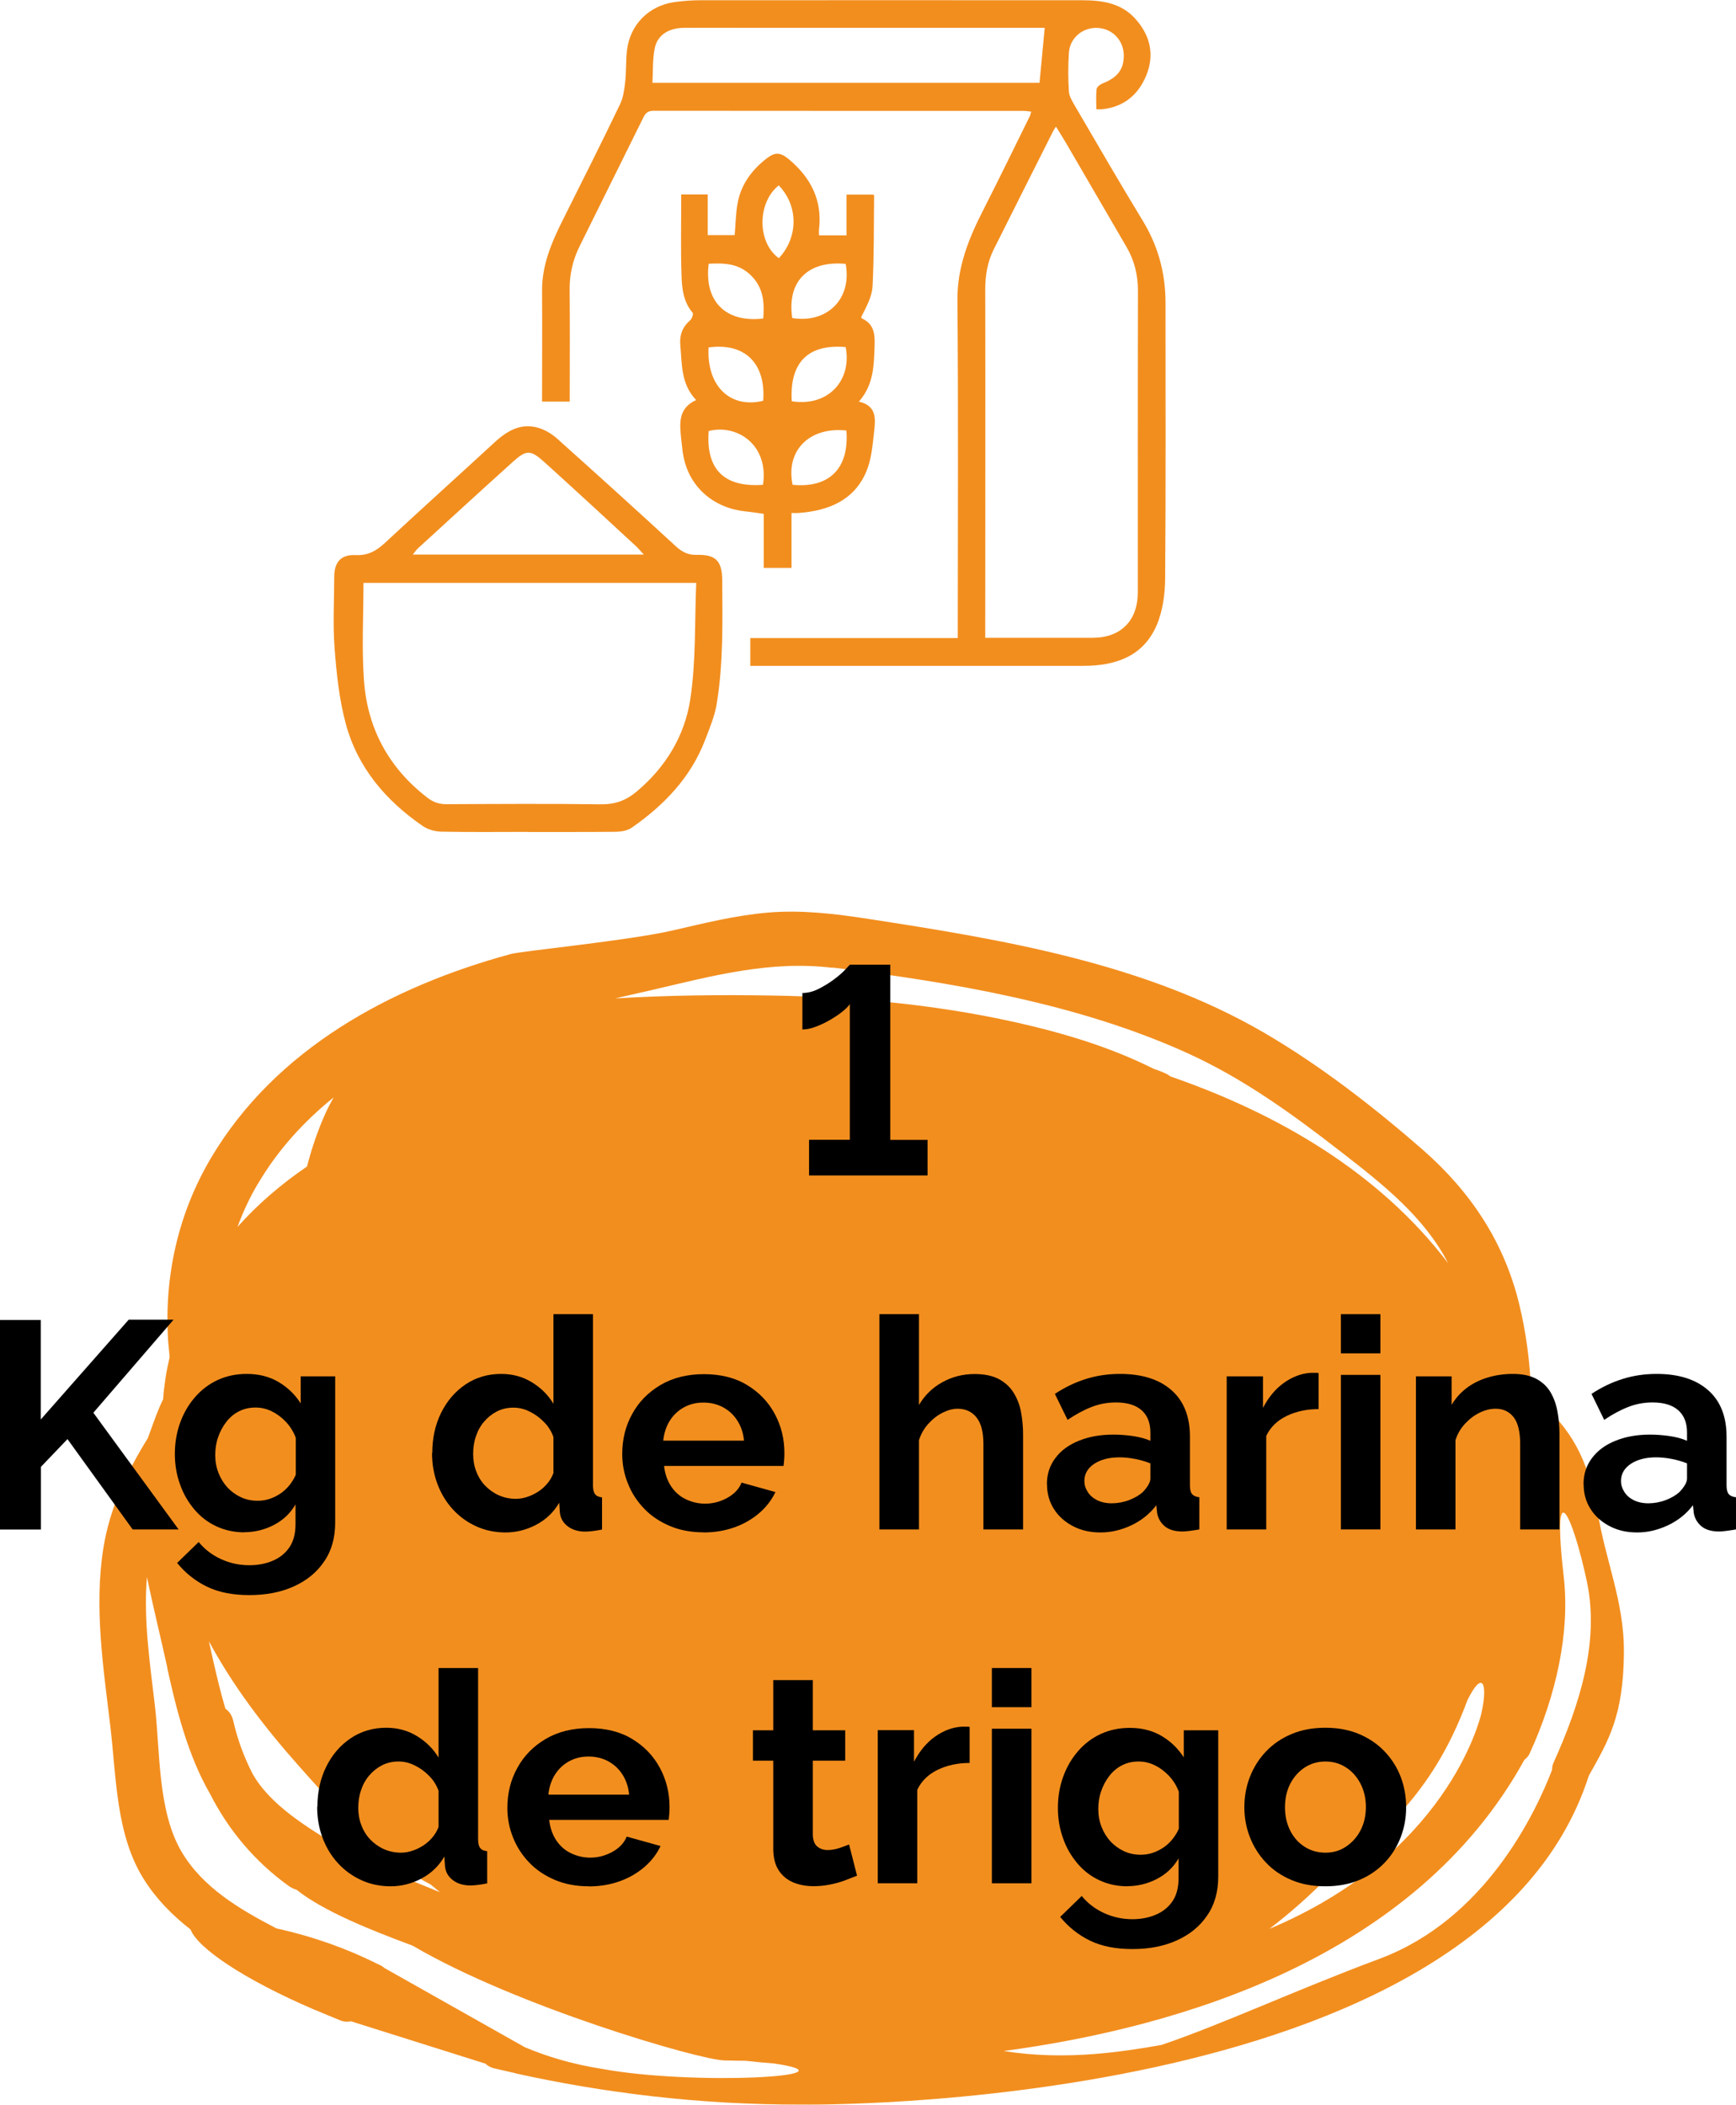
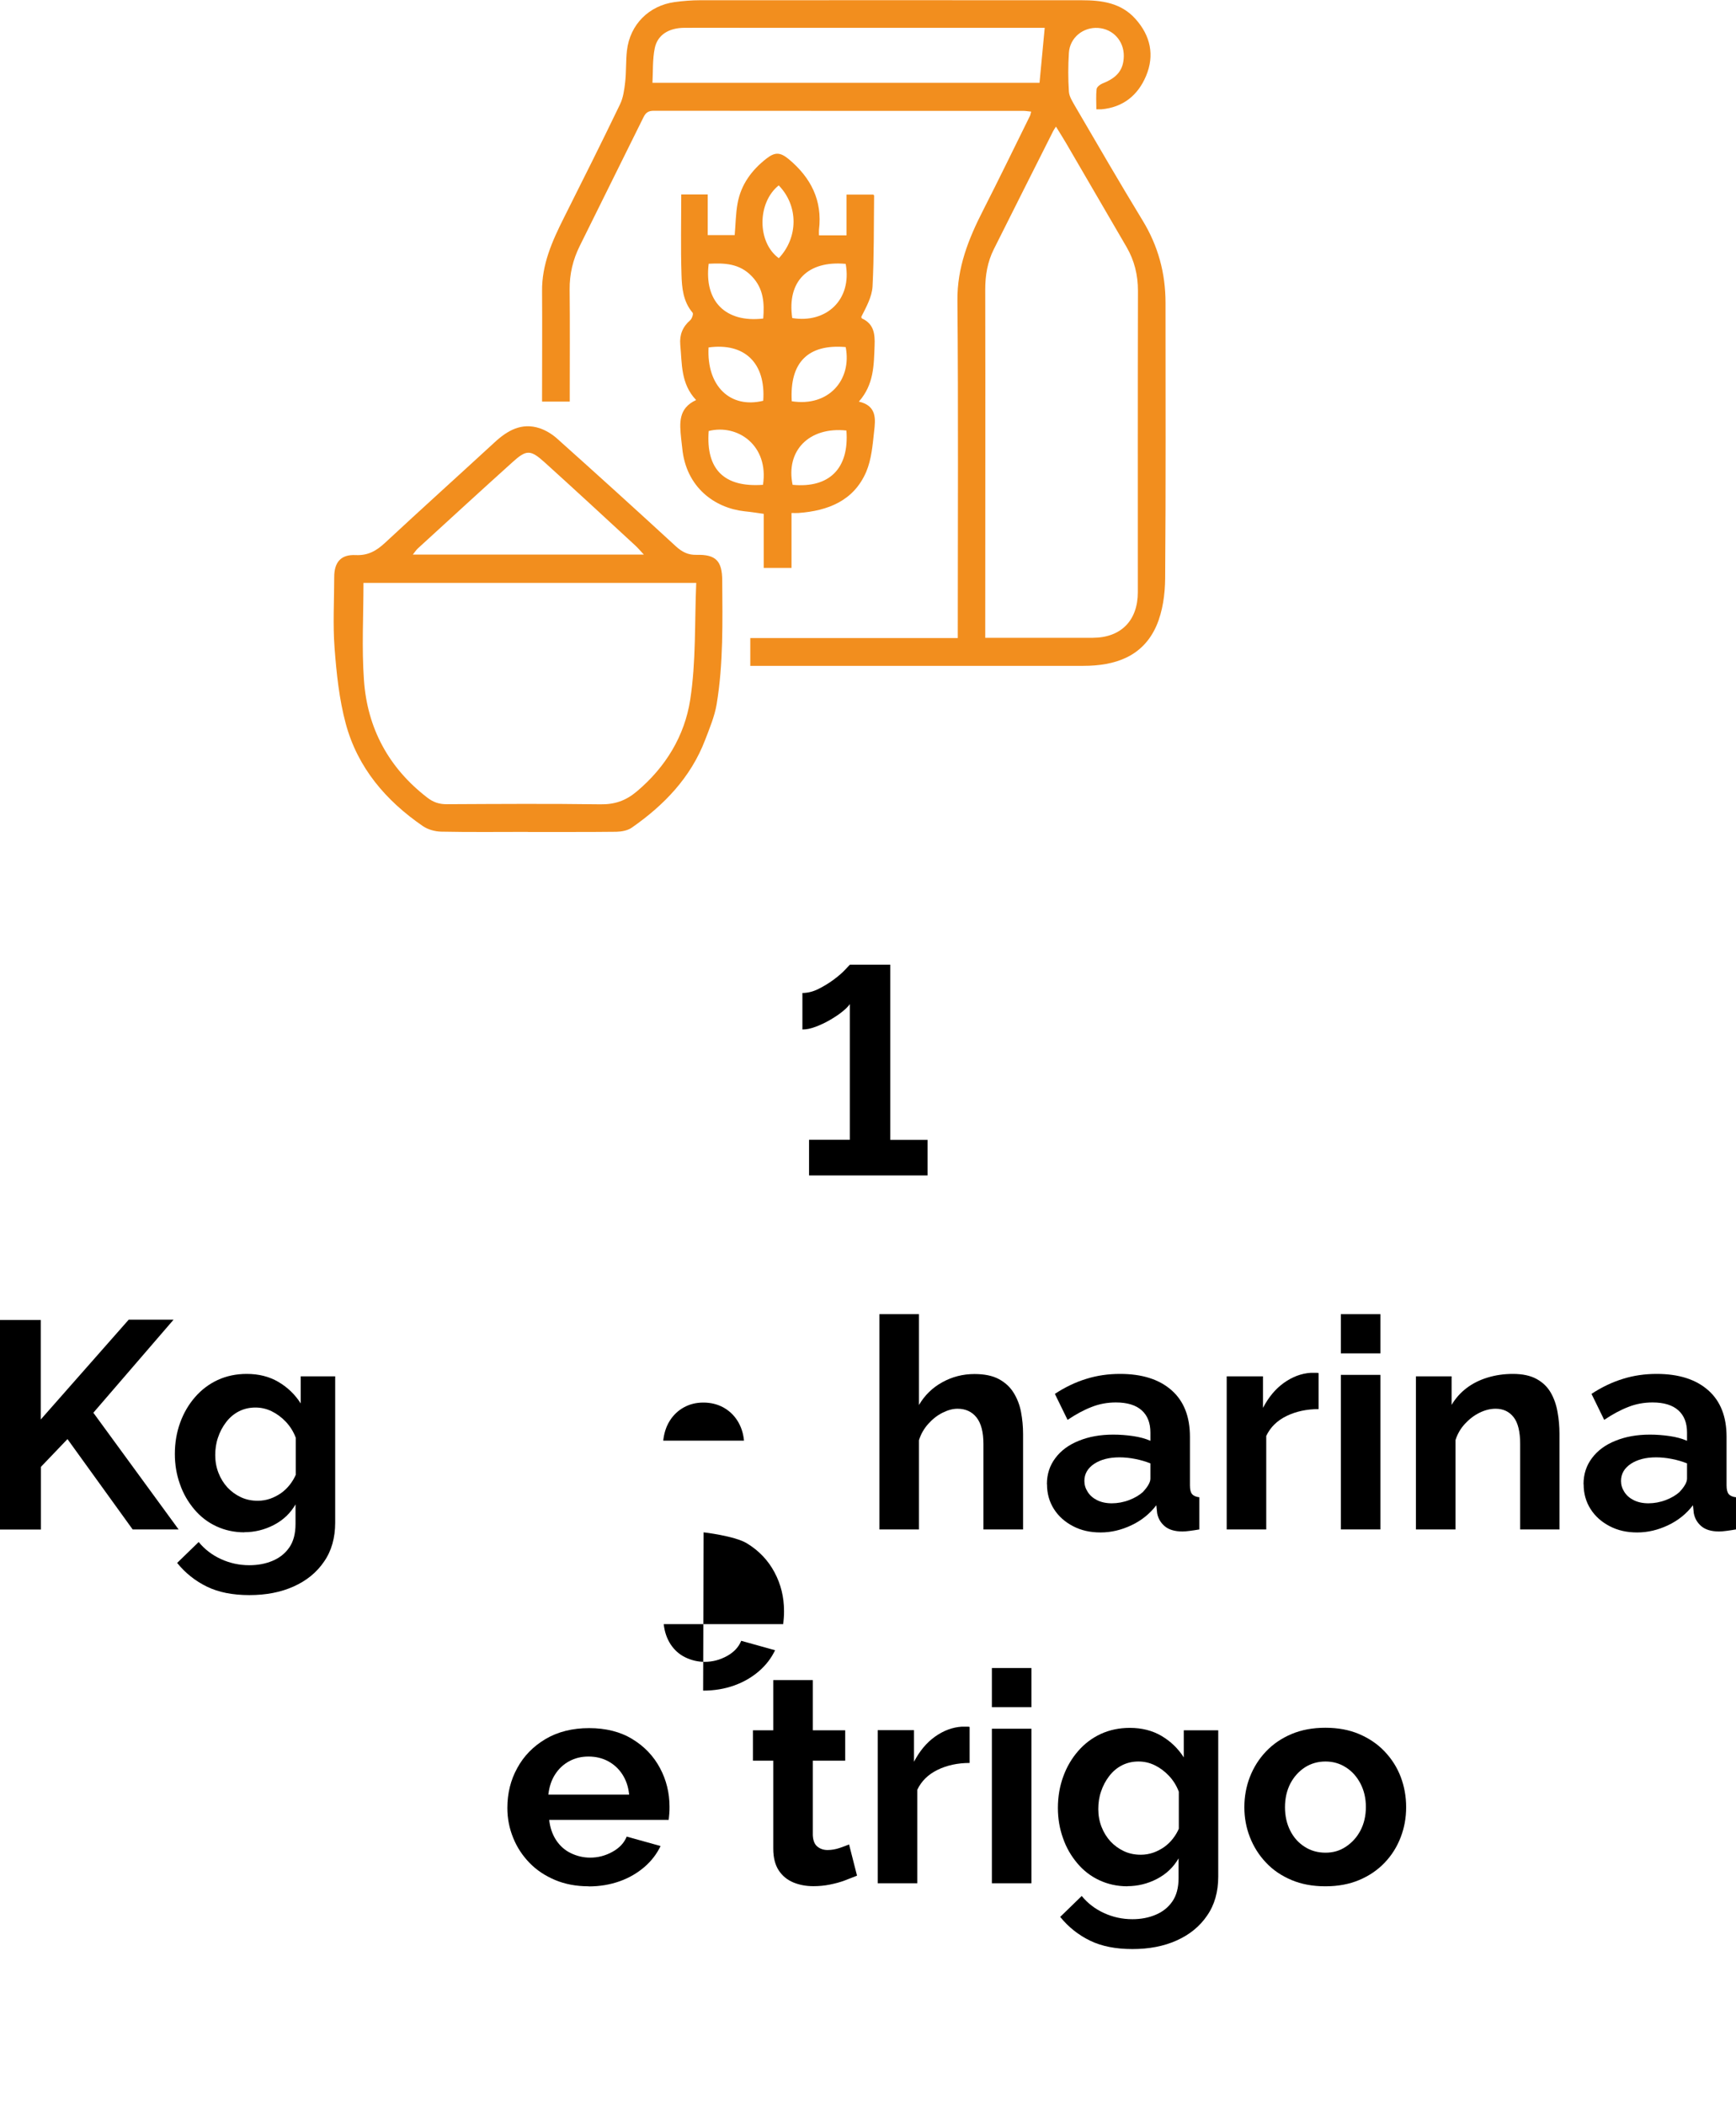
<svg xmlns="http://www.w3.org/2000/svg" id="Capa_2" data-name="Capa 2" viewBox="0 0 143.57 174.04">
  <defs>
    <style> .cls-1 { fill-rule: evenodd; } .cls-1, .cls-2 { fill: #f28e1e; } </style>
  </defs>
  <g id="Capa_1-2" data-name="Capa 1">
    <g>
-       <path class="cls-1" d="m14.03,112.22c-.13.56-.25,1.14-.34,1.72-.09.59-.16,1.18-.2,1.77-.44.88-.76,1.84-1.11,2.79-.05.15-.11.29-.16.43-1.73,2.8-3.14,5.76-3.67,9.08-.78,4.91,0,9.89.58,14.78.5,4.22.45,8.97,2.8,12.66,1.03,1.62,2.35,2.95,3.83,4.1.58,1.52,4.33,4.1,10.3,6.66h0s.02,0,.02,0c.68.29,1.38.58,2.12.88.27.1.55.11.82.05l11.14,3.51c.17.17.39.3.65.37.59.14,1.19.27,1.79.41l.09.03h0c7.05,1.56,15.08,2.6,23.63,2.57,0,0,56.1.83,65.08-27.2,1.65-2.92,2.85-4.96,2.9-10.12.05-4.29-1.59-7.81-2.18-11.77-.83-4.44-2.26-6.86-4.9-9.11-.19-.28-.4-.53-.6-.8-.09-2.43-.41-4.86-.99-7.24-1.26-5.13-4.02-9.26-7.98-12.73-4.05-3.53-8.47-6.96-13.12-9.67-9.9-5.76-21.58-7.69-32.74-9.41-2.72-.42-5.49-.75-8.24-.52-2.68.22-5.31.88-7.92,1.48-3.7.85-12.43,1.69-13.39,1.95-9.9,2.69-19.45,7.84-24.8,16.88-2.68,4.53-3.84,9.65-3.55,14.89.03.51.1,1.03.14,1.54Zm10.66,33.78c2.76,3.11,5.53,6.22,8.96,8.6.04.03.08.05.11.08.57.43,1.14.78,1.69,1.06.05.03.1.06.15.08.26.22.53.43.79.65l-5.48-2.24c-.73-.39-1.46-.77-2.18-1.11-2.74-1.66-5.98-3.5-7.63-6.09-.08-.12-.14-.25-.22-.37-.69-1.35-1.23-2.79-1.58-4.33-.11-.49-.35-.83-.66-1.04-.38-1.28-.69-2.58-.98-3.85-.13-.57-.26-1.14-.38-1.72,1.96,3.64,4.49,6.99,7.41,10.28Zm104.64-15.55c-1.02-8.92.72-5.26,1.92.39,1.02,4.91-.57,10.05-2.78,14.94-.08.18-.11.38-.11.57-1.38,3.59-5.53,12.36-14.26,15.62-7.1,2.65-12.95,5.4-18.05,7.13-1.8.32-3.61.59-5.44.74-2.56.21-5.09.16-7.6-.24,14.47-1.94,34.03-7.67,43.06-24.08.17-.13.32-.29.42-.49,2.26-4.92,3.34-10.12,2.84-14.58Zm-7.96,10.12c1.19-2.43,1.71-1.49,1.15,1.08-.18.79-3,11.74-17.54,17.85,1.61-1.23,3.19-2.61,4.72-4.16,5.87-4.43,9.29-8.34,11.67-14.78Zm-52.5-60.56c9.85,1.21,20.33,2.97,29.41,7.11,4.64,2.12,8.68,5.06,12.68,8.17,3.36,2.61,6.83,5.33,8.8,9.16-5.72-7.52-14.09-12.37-22.97-15.44-.19-.18-.68-.39-1.38-.63-3.14-1.57-6.52-2.67-9.94-3.5-7.09-1.73-14.41-2.44-21.7-2.56-4.27-.07-8.59-.02-12.9.24,1.03-.23,2.05-.47,3.07-.7,4.96-1.16,9.77-2.46,14.92-1.83Zm-47.51,17.83c1.65-2.79,3.79-5.12,6.23-7.09-.2.38-.42.75-.6,1.15-.68,1.48-1.2,3.01-1.6,4.56-2.14,1.46-4.08,3.12-5.75,5,.45-1.23,1.01-2.44,1.72-3.63Zm-7.53,40.08c.77,3.51,1.72,7.26,3.55,10.43,1.52,3,3.74,5.63,6.51,7.61.21.15.43.25.64.31,2.21,1.76,6.1,3.32,9.52,4.59.05.02.09.05.15.07,8.47,4.97,23.6,9.4,25.71,9.45.76.02,1.26.02,1.77.03.88.1,1.67.17,2.33.22,7.28,1.07-6.61,1.85-14.21.45-2.49-.39-4.55-1.02-6.39-1.79l-11.61-6.55c-.08-.07-.18-.14-.28-.2-.14-.07-.29-.14-.43-.2l-.11-.06h0c-2.25-1.1-4.85-2.09-8.12-2.82-3.02-1.57-6.1-3.37-7.85-6.35-1.98-3.36-1.76-8.28-2.2-12.07-.41-3.49-.95-7.09-.66-10.63.53,2.53,1.15,5.04,1.69,7.5Z" />
      <g>
        <path d="m76.71,94.25v2.95h-9.8v-2.95h3.37v-11.22c-.13.2-.35.41-.65.65-.3.24-.64.46-1.02.68s-.77.4-1.17.55c-.4.15-.76.22-1.08.22v-3.02c.44,0,.89-.11,1.34-.34.46-.23.88-.49,1.27-.78.39-.29.7-.56.94-.82.24-.25.36-.39.38-.4h3.34v14.49h3.1Z" />
        <path d="m0,126.47v-17.32h3.37v8.23l7.27-8.25h3.71l-6.63,7.69,7.05,9.65h-3.8l-5.39-7.47-2.2,2.3v5.18H0Z" />
        <path d="m20.22,126.71c-.85,0-1.62-.17-2.33-.5-.71-.33-1.32-.8-1.83-1.41s-.91-1.29-1.18-2.08c-.28-.78-.42-1.61-.42-2.49,0-.93.15-1.79.44-2.59.29-.8.7-1.5,1.23-2.11s1.15-1.08,1.88-1.42c.72-.33,1.52-.5,2.4-.5.99,0,1.86.22,2.61.66.75.44,1.37,1.03,1.85,1.78v-2.24h2.85v12.09c0,1.26-.3,2.34-.92,3.23-.61.9-1.45,1.58-2.52,2.06-1.07.48-2.29.71-3.66.71s-2.55-.23-3.51-.7-1.78-1.12-2.46-1.96l1.78-1.73c.49.6,1.1,1.07,1.84,1.41.74.34,1.52.51,2.35.51.7,0,1.34-.12,1.91-.36.58-.24,1.04-.6,1.39-1.1.35-.5.52-1.15.52-1.96v-1.61c-.42.73-1.02,1.3-1.79,1.7-.77.4-1.59.6-2.45.6Zm1.1-2.61c.36,0,.7-.06,1.02-.17.32-.11.62-.27.9-.46.28-.2.52-.43.73-.7.21-.27.37-.54.49-.82v-3.06c-.19-.51-.47-.95-.82-1.32s-.74-.66-1.17-.87-.88-.31-1.35-.31c-.5,0-.96.11-1.37.32s-.76.51-1.05.89c-.29.38-.52.81-.67,1.27-.16.46-.23.95-.23,1.46s.09,1.01.27,1.47c.18.46.43.86.74,1.2.32.34.69.61,1.12.81.43.2.89.29,1.38.29Z" />
-         <path d="m35.75,120.15c0-1.22.24-2.33.73-3.32.49-.99,1.16-1.77,2.02-2.35.86-.58,1.85-.87,2.95-.87.94,0,1.79.23,2.55.7s1.34,1.05,1.77,1.77v-7.41h3.27v14.15c0,.34.06.59.17.73.11.15.31.24.58.27v2.66c-.57.11-1.03.17-1.39.17-.58,0-1.07-.15-1.45-.44-.38-.29-.6-.67-.65-1.15l-.05-.8c-.47.8-1.11,1.41-1.92,1.83-.8.42-1.65.63-2.52.63s-1.69-.17-2.43-.51c-.74-.34-1.38-.8-1.93-1.4-.54-.59-.97-1.29-1.27-2.09-.3-.8-.45-1.65-.45-2.57Zm10.02,1.67v-2.99c-.16-.46-.42-.88-.78-1.24-.36-.37-.76-.66-1.2-.87-.44-.22-.88-.32-1.32-.32-.5,0-.96.1-1.37.31-.41.21-.76.49-1.06.84-.3.35-.53.76-.68,1.22-.16.46-.23.95-.23,1.46s.08.99.26,1.45c.17.45.42.85.74,1.18s.7.6,1.13.79c.43.19.9.29,1.4.29.31,0,.62-.05.94-.16.32-.1.62-.25.9-.43.28-.18.54-.41.76-.67.22-.26.39-.55.5-.85Z" />
-         <path d="m58.19,126.71c-1.02,0-1.95-.17-2.78-.52-.83-.35-1.54-.82-2.12-1.42-.58-.6-1.04-1.29-1.35-2.07-.32-.78-.48-1.6-.48-2.47,0-1.21.27-2.31.82-3.3.54-1,1.33-1.8,2.34-2.4,1.02-.6,2.22-.9,3.6-.9s2.59.3,3.58.91c.99.6,1.75,1.4,2.28,2.39.53.99.79,2.06.79,3.2,0,.19,0,.39-.02.59-.02.2-.03.37-.05.5h-9.88c.07.64.26,1.19.57,1.67.32.48.72.84,1.22,1.08s1.03.37,1.6.37c.65,0,1.26-.16,1.84-.48.58-.32.97-.74,1.18-1.26l2.8.78c-.31.65-.75,1.23-1.33,1.73-.58.5-1.26.9-2.04,1.18-.78.28-1.64.43-2.58.43Zm-3.34-7.58h6.68c-.06-.64-.25-1.19-.55-1.66s-.69-.83-1.18-1.1c-.49-.26-1.03-.39-1.63-.39s-1.12.13-1.6.39-.87.63-1.17,1.1-.48,1.02-.55,1.66Z" />
+         <path d="m58.19,126.71s2.59.3,3.58.91c.99.6,1.75,1.4,2.28,2.39.53.99.79,2.06.79,3.2,0,.19,0,.39-.02.59-.02.2-.03.37-.05.5h-9.88c.07.64.26,1.19.57,1.67.32.48.72.84,1.22,1.08s1.03.37,1.6.37c.65,0,1.26-.16,1.84-.48.58-.32.97-.74,1.18-1.26l2.8.78c-.31.65-.75,1.23-1.33,1.73-.58.5-1.26.9-2.04,1.18-.78.28-1.64.43-2.58.43Zm-3.34-7.58h6.68c-.06-.64-.25-1.19-.55-1.66s-.69-.83-1.18-1.1c-.49-.26-1.03-.39-1.63-.39s-1.12.13-1.6.39-.87.63-1.17,1.1-.48,1.02-.55,1.66Z" />
        <path d="m84.6,126.47h-3.27v-7.07c0-.98-.19-1.71-.57-2.19-.38-.48-.91-.72-1.57-.72-.39,0-.8.11-1.24.33-.44.22-.83.53-1.18.92-.35.39-.61.84-.77,1.35v7.38h-3.27v-17.8h3.27v7.51c.47-.8,1.11-1.43,1.93-1.88.81-.45,1.7-.68,2.66-.68.83,0,1.5.14,2.02.42.52.28.93.66,1.22,1.13.29.47.5,1,.61,1.59.11.59.17,1.19.17,1.82v7.89Z" />
        <path d="m86.58,122.73c0-.82.23-1.54.7-2.16.46-.62,1.11-1.1,1.94-1.43.83-.34,1.78-.51,2.85-.51.54,0,1.08.04,1.63.12.55.08,1.03.21,1.44.39v-.68c0-.8-.24-1.41-.72-1.84-.48-.43-1.19-.65-2.13-.65-.7,0-1.37.12-2,.37-.63.24-1.3.6-2,1.07l-1.05-2.15c.84-.55,1.71-.97,2.6-1.24.89-.28,1.82-.41,2.79-.41,1.82,0,3.24.45,4.26,1.35,1.02.9,1.52,2.18,1.52,3.85v4.02c0,.34.06.58.18.72.12.14.32.23.6.26v2.66c-.29.05-.56.09-.79.12-.24.03-.44.05-.6.05-.65,0-1.14-.15-1.48-.44s-.54-.65-.62-1.07l-.07-.66c-.55.72-1.24,1.27-2.07,1.66-.83.39-1.67.59-2.54.59s-1.61-.17-2.28-.52c-.67-.35-1.2-.82-1.58-1.42-.38-.6-.57-1.28-.57-2.04Zm7.95.63c.18-.19.33-.38.44-.57.11-.19.17-.36.17-.52v-1.26c-.39-.16-.81-.28-1.27-.37-.46-.09-.89-.13-1.29-.13-.85,0-1.54.18-2.08.53-.54.36-.82.83-.82,1.42,0,.32.09.62.27.9.18.29.44.52.78.69.34.17.75.26,1.22.26s.97-.09,1.44-.27.85-.41,1.15-.68Z" />
        <path d="m109.06,116.52c-.99,0-1.88.19-2.66.57-.78.38-1.34.93-1.68,1.65v7.73h-3.27v-12.66h3v2.61c.46-.88,1.03-1.57,1.73-2.07.7-.5,1.44-.78,2.22-.83h.41c.1,0,.18,0,.24.02v2.98Z" />
        <path d="m110.89,111.91v-3.24h3.27v3.24h-3.27Zm0,14.56v-12.78h3.27v12.78h-3.27Z" />
        <path d="m128.99,126.47h-3.27v-7.07c0-1.01-.18-1.75-.54-2.21-.36-.46-.85-.7-1.49-.7-.44,0-.88.11-1.33.33-.45.22-.85.53-1.21.92-.36.39-.62.84-.78,1.35v7.38h-3.27v-12.66h2.95v2.36c.33-.55.74-1.01,1.24-1.39.5-.38,1.08-.67,1.74-.87.66-.2,1.35-.3,2.09-.3.8,0,1.45.14,1.96.42s.9.66,1.17,1.13c.27.47.46,1.01.56,1.6.11.59.16,1.2.16,1.81v7.89Z" />
        <path d="m130.96,122.73c0-.82.23-1.54.7-2.16.46-.62,1.11-1.1,1.94-1.43.83-.34,1.78-.51,2.85-.51.54,0,1.08.04,1.63.12.55.08,1.03.21,1.44.39v-.68c0-.8-.24-1.41-.72-1.84-.48-.43-1.19-.65-2.13-.65-.7,0-1.37.12-2,.37-.63.24-1.3.6-2,1.07l-1.05-2.15c.84-.55,1.71-.97,2.6-1.24.89-.28,1.82-.41,2.79-.41,1.82,0,3.24.45,4.26,1.35,1.02.9,1.52,2.18,1.52,3.85v4.02c0,.34.06.58.18.72.12.14.32.23.6.26v2.66c-.29.05-.56.09-.79.12-.24.03-.44.05-.6.05-.65,0-1.14-.15-1.48-.44s-.54-.65-.62-1.07l-.07-.66c-.55.72-1.24,1.27-2.07,1.66-.83.39-1.67.59-2.54.59s-1.61-.17-2.28-.52c-.67-.35-1.2-.82-1.58-1.42-.38-.6-.57-1.28-.57-2.04Zm7.95.63c.18-.19.33-.38.44-.57.11-.19.17-.36.17-.52v-1.26c-.39-.16-.81-.28-1.27-.37-.46-.09-.89-.13-1.29-.13-.85,0-1.54.18-2.08.53-.54.36-.82.83-.82,1.42,0,.32.09.62.27.9.18.29.44.52.78.69.34.17.75.26,1.22.26s.97-.09,1.44-.27.85-.41,1.15-.68Z" />
-         <path d="m26.25,149.41c0-1.22.24-2.33.73-3.32.49-.99,1.16-1.77,2.02-2.35.86-.58,1.85-.87,2.95-.87.94,0,1.79.23,2.55.7s1.34,1.05,1.77,1.77v-7.41h3.27v14.15c0,.34.06.59.17.73.11.15.31.24.58.27v2.66c-.57.11-1.03.17-1.39.17-.58,0-1.07-.15-1.45-.44-.38-.29-.6-.67-.65-1.15l-.05-.8c-.47.8-1.11,1.41-1.92,1.83-.8.42-1.65.63-2.52.63s-1.69-.17-2.43-.51c-.74-.34-1.38-.8-1.93-1.4-.54-.59-.97-1.29-1.27-2.09-.3-.8-.45-1.65-.45-2.57Zm10.02,1.67v-2.99c-.16-.46-.42-.88-.78-1.24-.36-.37-.76-.66-1.2-.87-.44-.22-.88-.32-1.32-.32-.5,0-.96.1-1.37.31-.41.21-.76.49-1.06.84-.3.35-.53.76-.68,1.22-.16.46-.23.95-.23,1.46s.08.99.26,1.45c.17.45.42.85.74,1.18s.7.6,1.13.79c.43.19.9.29,1.4.29.31,0,.62-.05.94-.16.32-.1.62-.25.9-.43.28-.18.54-.41.76-.67.22-.26.39-.55.5-.85Z" />
        <path d="m48.69,155.98c-1.02,0-1.95-.17-2.78-.52-.83-.35-1.54-.82-2.12-1.42-.58-.6-1.04-1.29-1.35-2.07-.32-.78-.48-1.6-.48-2.47,0-1.21.27-2.31.82-3.3.54-1,1.33-1.8,2.34-2.4,1.02-.6,2.22-.9,3.6-.9s2.59.3,3.58.91c.99.6,1.75,1.4,2.28,2.39.53.99.79,2.06.79,3.2,0,.19,0,.39-.02.59-.02.2-.03.37-.05.5h-9.88c.07.64.26,1.19.57,1.67.32.48.72.84,1.22,1.08s1.03.37,1.6.37c.65,0,1.26-.16,1.84-.48.58-.32.97-.74,1.18-1.26l2.8.78c-.31.65-.75,1.23-1.33,1.73-.58.5-1.26.9-2.04,1.18-.78.28-1.64.43-2.58.43Zm-3.34-7.58h6.68c-.06-.64-.25-1.19-.55-1.66s-.69-.83-1.18-1.1c-.49-.26-1.03-.39-1.63-.39s-1.12.13-1.6.39-.87.63-1.17,1.1-.48,1.02-.55,1.66Z" />
        <path d="m70.88,155.1c-.28.11-.61.24-1,.39-.39.15-.81.26-1.26.35-.45.09-.9.13-1.35.13-.6,0-1.15-.1-1.66-.31-.5-.21-.91-.54-1.21-1-.3-.46-.45-1.06-.45-1.8v-7.27h-1.68v-2.51h1.68v-4.15h3.27v4.15h2.68v2.51h-2.68v6.16c.02.43.14.75.37.94.23.19.51.29.85.29s.67-.06,1-.17c.32-.11.58-.21.78-.29l.66,2.59Z" />
        <path d="m80.2,145.78c-.99,0-1.88.19-2.66.57-.78.38-1.34.93-1.68,1.65v7.73h-3.27v-12.66h3v2.61c.46-.88,1.03-1.57,1.73-2.07.7-.5,1.44-.78,2.22-.83h.41c.1,0,.18,0,.24.02v2.98Z" />
        <path d="m82.03,141.17v-3.24h3.27v3.24h-3.27Zm0,14.56v-12.78h3.27v12.78h-3.27Z" />
        <path d="m93.25,155.98c-.85,0-1.62-.17-2.33-.5-.71-.33-1.32-.8-1.83-1.41s-.91-1.29-1.18-2.08c-.28-.78-.42-1.61-.42-2.49,0-.93.15-1.79.44-2.59.29-.8.7-1.5,1.23-2.11s1.15-1.08,1.88-1.42c.72-.33,1.52-.5,2.4-.5.99,0,1.86.22,2.61.66.75.44,1.37,1.03,1.85,1.78v-2.24h2.85v12.09c0,1.26-.3,2.34-.92,3.23-.61.9-1.45,1.58-2.52,2.06-1.07.48-2.29.71-3.66.71s-2.55-.23-3.51-.7-1.78-1.12-2.46-1.96l1.78-1.73c.49.6,1.1,1.07,1.84,1.41.74.34,1.52.51,2.35.51.7,0,1.34-.12,1.91-.36.58-.24,1.04-.6,1.39-1.1.35-.5.52-1.15.52-1.96v-1.61c-.42.73-1.02,1.3-1.79,1.7-.77.4-1.59.6-2.45.6Zm1.1-2.61c.36,0,.7-.06,1.02-.17.32-.11.62-.27.9-.46.28-.2.52-.43.73-.7.21-.27.37-.54.49-.82v-3.06c-.19-.51-.47-.95-.82-1.32s-.74-.66-1.17-.87-.88-.31-1.35-.31c-.5,0-.96.11-1.37.32s-.76.51-1.05.89c-.29.38-.52.81-.67,1.27-.16.46-.23.95-.23,1.46s.09,1.01.27,1.47c.18.46.43.86.74,1.2.32.34.69.61,1.12.81.43.2.89.29,1.38.29Z" />
        <path d="m109.61,155.98c-1.04,0-1.98-.17-2.8-.52-.83-.35-1.53-.82-2.11-1.44-.58-.61-1.02-1.31-1.33-2.1-.31-.79-.46-1.62-.46-2.48s.15-1.72.46-2.51c.31-.79.75-1.49,1.33-2.1.58-.61,1.28-1.09,2.11-1.44.83-.35,1.76-.52,2.8-.52s1.97.17,2.79.52c.82.35,1.52.82,2.11,1.44.58.61,1.03,1.31,1.33,2.1.3.79.45,1.62.45,2.51s-.15,1.7-.45,2.48c-.3.79-.74,1.49-1.32,2.1-.58.61-1.28,1.09-2.11,1.44-.83.35-1.76.52-2.8.52Zm-3.34-6.54c0,.73.15,1.38.44,1.95.29.57.69,1.01,1.2,1.33.5.32,1.07.48,1.71.48s1.18-.16,1.68-.49.91-.77,1.21-1.34c.3-.57.45-1.22.45-1.95s-.15-1.36-.45-1.94c-.3-.57-.7-1.02-1.21-1.34-.5-.32-1.06-.48-1.68-.48s-1.2.16-1.71.49c-.5.33-.9.77-1.2,1.34-.29.57-.44,1.22-.44,1.95Z" />
      </g>
      <g>
        <path class="cls-2" d="m62.05,55.03v-2.27h17.16v-.88c0-9,.05-18.01-.03-27.01-.03-2.75.92-5.12,2.12-7.47,1.32-2.59,2.59-5.21,3.88-7.82.04-.08.05-.18.1-.35-.23-.02-.43-.06-.63-.06-10.19,0-20.39,0-30.58-.01-.46,0-.67.16-.86.55-1.75,3.55-3.52,7.09-5.27,10.64-.56,1.13-.84,2.31-.83,3.59.03,2.82.01,5.64.01,8.45,0,.26,0,.52,0,.82h-2.29c0-.19,0-.35,0-.51,0-2.87.02-5.73,0-8.6-.03-2.23.84-4.17,1.81-6.1,1.56-3.11,3.12-6.22,4.63-9.36.27-.55.36-1.21.43-1.83.1-.87.05-1.76.15-2.64.25-2.14,1.82-3.71,3.95-4,.68-.09,1.38-.15,2.07-.15,10.53,0,21.06-.01,31.58,0,1.64,0,3.25.2,4.45,1.54,1.25,1.39,1.6,3.01.88,4.72-.67,1.6-1.9,2.6-3.7,2.76-.11,0-.23,0-.41,0,0-.59-.04-1.14.02-1.67.02-.18.29-.39.49-.47,1.21-.47,1.74-1.13,1.76-2.25.02-1.26-.89-2.26-2.13-2.34-1.23-.08-2.33.8-2.41,2.05-.07,1.07-.07,2.15,0,3.22.03.42.31.84.53,1.23,1.84,3.15,3.67,6.31,5.57,9.43,1.28,2.1,1.89,4.35,1.89,6.8,0,7.59.03,15.19-.03,22.78-.01,1.31-.2,2.71-.71,3.9-1.12,2.58-3.43,3.34-6.06,3.34-8.98,0-17.95,0-26.93,0h-.62Zm19.45-2.29c3.02,0,5.95.01,8.88,0,2.33-.01,3.72-1.43,3.72-3.77,0-8.31-.01-16.61.01-24.92,0-1.31-.29-2.5-.94-3.62-1.67-2.86-3.33-5.73-5-8.59-.26-.45-.54-.88-.84-1.37-.11.17-.18.27-.23.37-1.64,3.26-3.28,6.51-4.91,9.77-.52,1.04-.71,2.15-.71,3.32.02,9.29,0,18.57,0,27.86,0,.28,0,.57,0,.95Zm4.47-45.89c.15-1.57.29-3.05.43-4.55-.12,0-.33,0-.54,0-8.02,0-16.03,0-24.05,0-1.74,0-3.48-.01-5.22,0-1.28.01-2.21.58-2.44,1.68-.19.93-.14,1.91-.19,2.87h32.02Z" />
        <path class="cls-2" d="m67.75,19.46h2.26v-3.37h2.21s.07.05.07.09c-.03,2.5,0,5.01-.13,7.51-.05.86-.52,1.7-.93,2.51.01.04.02.11.05.13.99.45,1.09,1.27,1.05,2.25-.06,1.61-.05,3.21-1.3,4.63,1.5.34,1.38,1.46,1.26,2.47-.12,1.12-.22,2.31-.65,3.33-1.03,2.4-3.16,3.23-5.61,3.41-.16.01-.33,0-.57,0v4.54h-2.3v-4.47c-.56-.08-1.07-.16-1.58-.21-2.48-.27-4.86-1.99-5.16-5.25-.02-.26-.07-.52-.09-.78-.12-1.24-.26-2.48,1.24-3.17-1.28-1.35-1.16-2.99-1.31-4.57-.07-.83.19-1.48.82-2.03.15-.13.28-.53.2-.62-.79-.93-.89-2.07-.92-3.17-.07-2.19-.02-4.38-.02-6.61h2.19v3.36h2.23c.08-.89.08-1.77.24-2.63.28-1.55,1.17-2.75,2.39-3.7.71-.55,1.14-.53,1.85.06,1.82,1.52,2.79,3.41,2.49,5.84-.01.12,0,.24,0,.44Zm-4.63,6.88c.1-1.27.04-2.46-.93-3.48-1.02-1.08-2.27-1.12-3.58-1.05-.39,3.07,1.37,4.9,4.51,4.53Zm-.02,13.75c.5-3.26-2.1-5.05-4.49-4.45-.24,3.17,1.27,4.68,4.49,4.45Zm2.42-13.79c2.81.46,4.96-1.51,4.42-4.48-3.14-.29-4.87,1.46-4.42,4.48Zm-6.92,2.43c-.17,3.19,1.79,5.08,4.52,4.41.22-3.1-1.52-4.82-4.52-4.41Zm6.88,4.45c3.02.48,4.99-1.74,4.46-4.48-3.11-.27-4.65,1.27-4.46,4.48Zm4.52,2.42c-3.08-.33-5.04,1.67-4.45,4.49,3.04.29,4.69-1.36,4.45-4.49Zm-5.6-20.27c-1.8,1.45-1.78,4.73.01,6.02,1.62-1.72,1.63-4.34-.01-6.02Z" />
        <path class="cls-2" d="m43.66,68.79c-2.39,0-4.78.03-7.16-.02-.52-.01-1.11-.17-1.53-.46-3.06-2.1-5.39-4.83-6.37-8.45-.55-2.03-.77-4.17-.93-6.27-.15-1.95-.03-3.91-.03-5.87,0-1.22.54-1.88,1.77-1.82,1.04.05,1.73-.36,2.45-1.03,2.99-2.78,6.02-5.51,9.03-8.28,1.07-.99,2.24-1.67,3.74-1.18.5.17,1,.47,1.4.82,3.31,2.96,6.6,5.94,9.87,8.95.51.46,1,.72,1.7.7,1.61-.04,2.12.51,2.13,2.12.02,3.41.1,6.84-.46,10.22-.17,1.02-.59,2.01-.96,2.98-1.19,3.1-3.39,5.38-6.06,7.24-.34.24-.85.33-1.28.34-2.43.03-4.87.01-7.31.02Zm13.91-20.59h-27.51c0,2.72-.15,5.4.04,8.05.28,3.97,2.04,7.24,5.23,9.7.5.39,1,.56,1.64.55,4.22-.02,8.45-.05,12.67.01,1.2.02,2.12-.3,3.03-1.07,2.39-2.01,3.95-4.6,4.41-7.57.49-3.16.36-6.41.5-9.68Zm-4.33-2.35c-.3-.32-.49-.55-.71-.75-2.49-2.3-4.98-4.6-7.49-6.87-1.18-1.06-1.5-1.06-2.67,0-2.61,2.35-5.19,4.72-7.78,7.09-.15.13-.26.3-.45.54h19.11Z" />
      </g>
    </g>
  </g>
</svg>